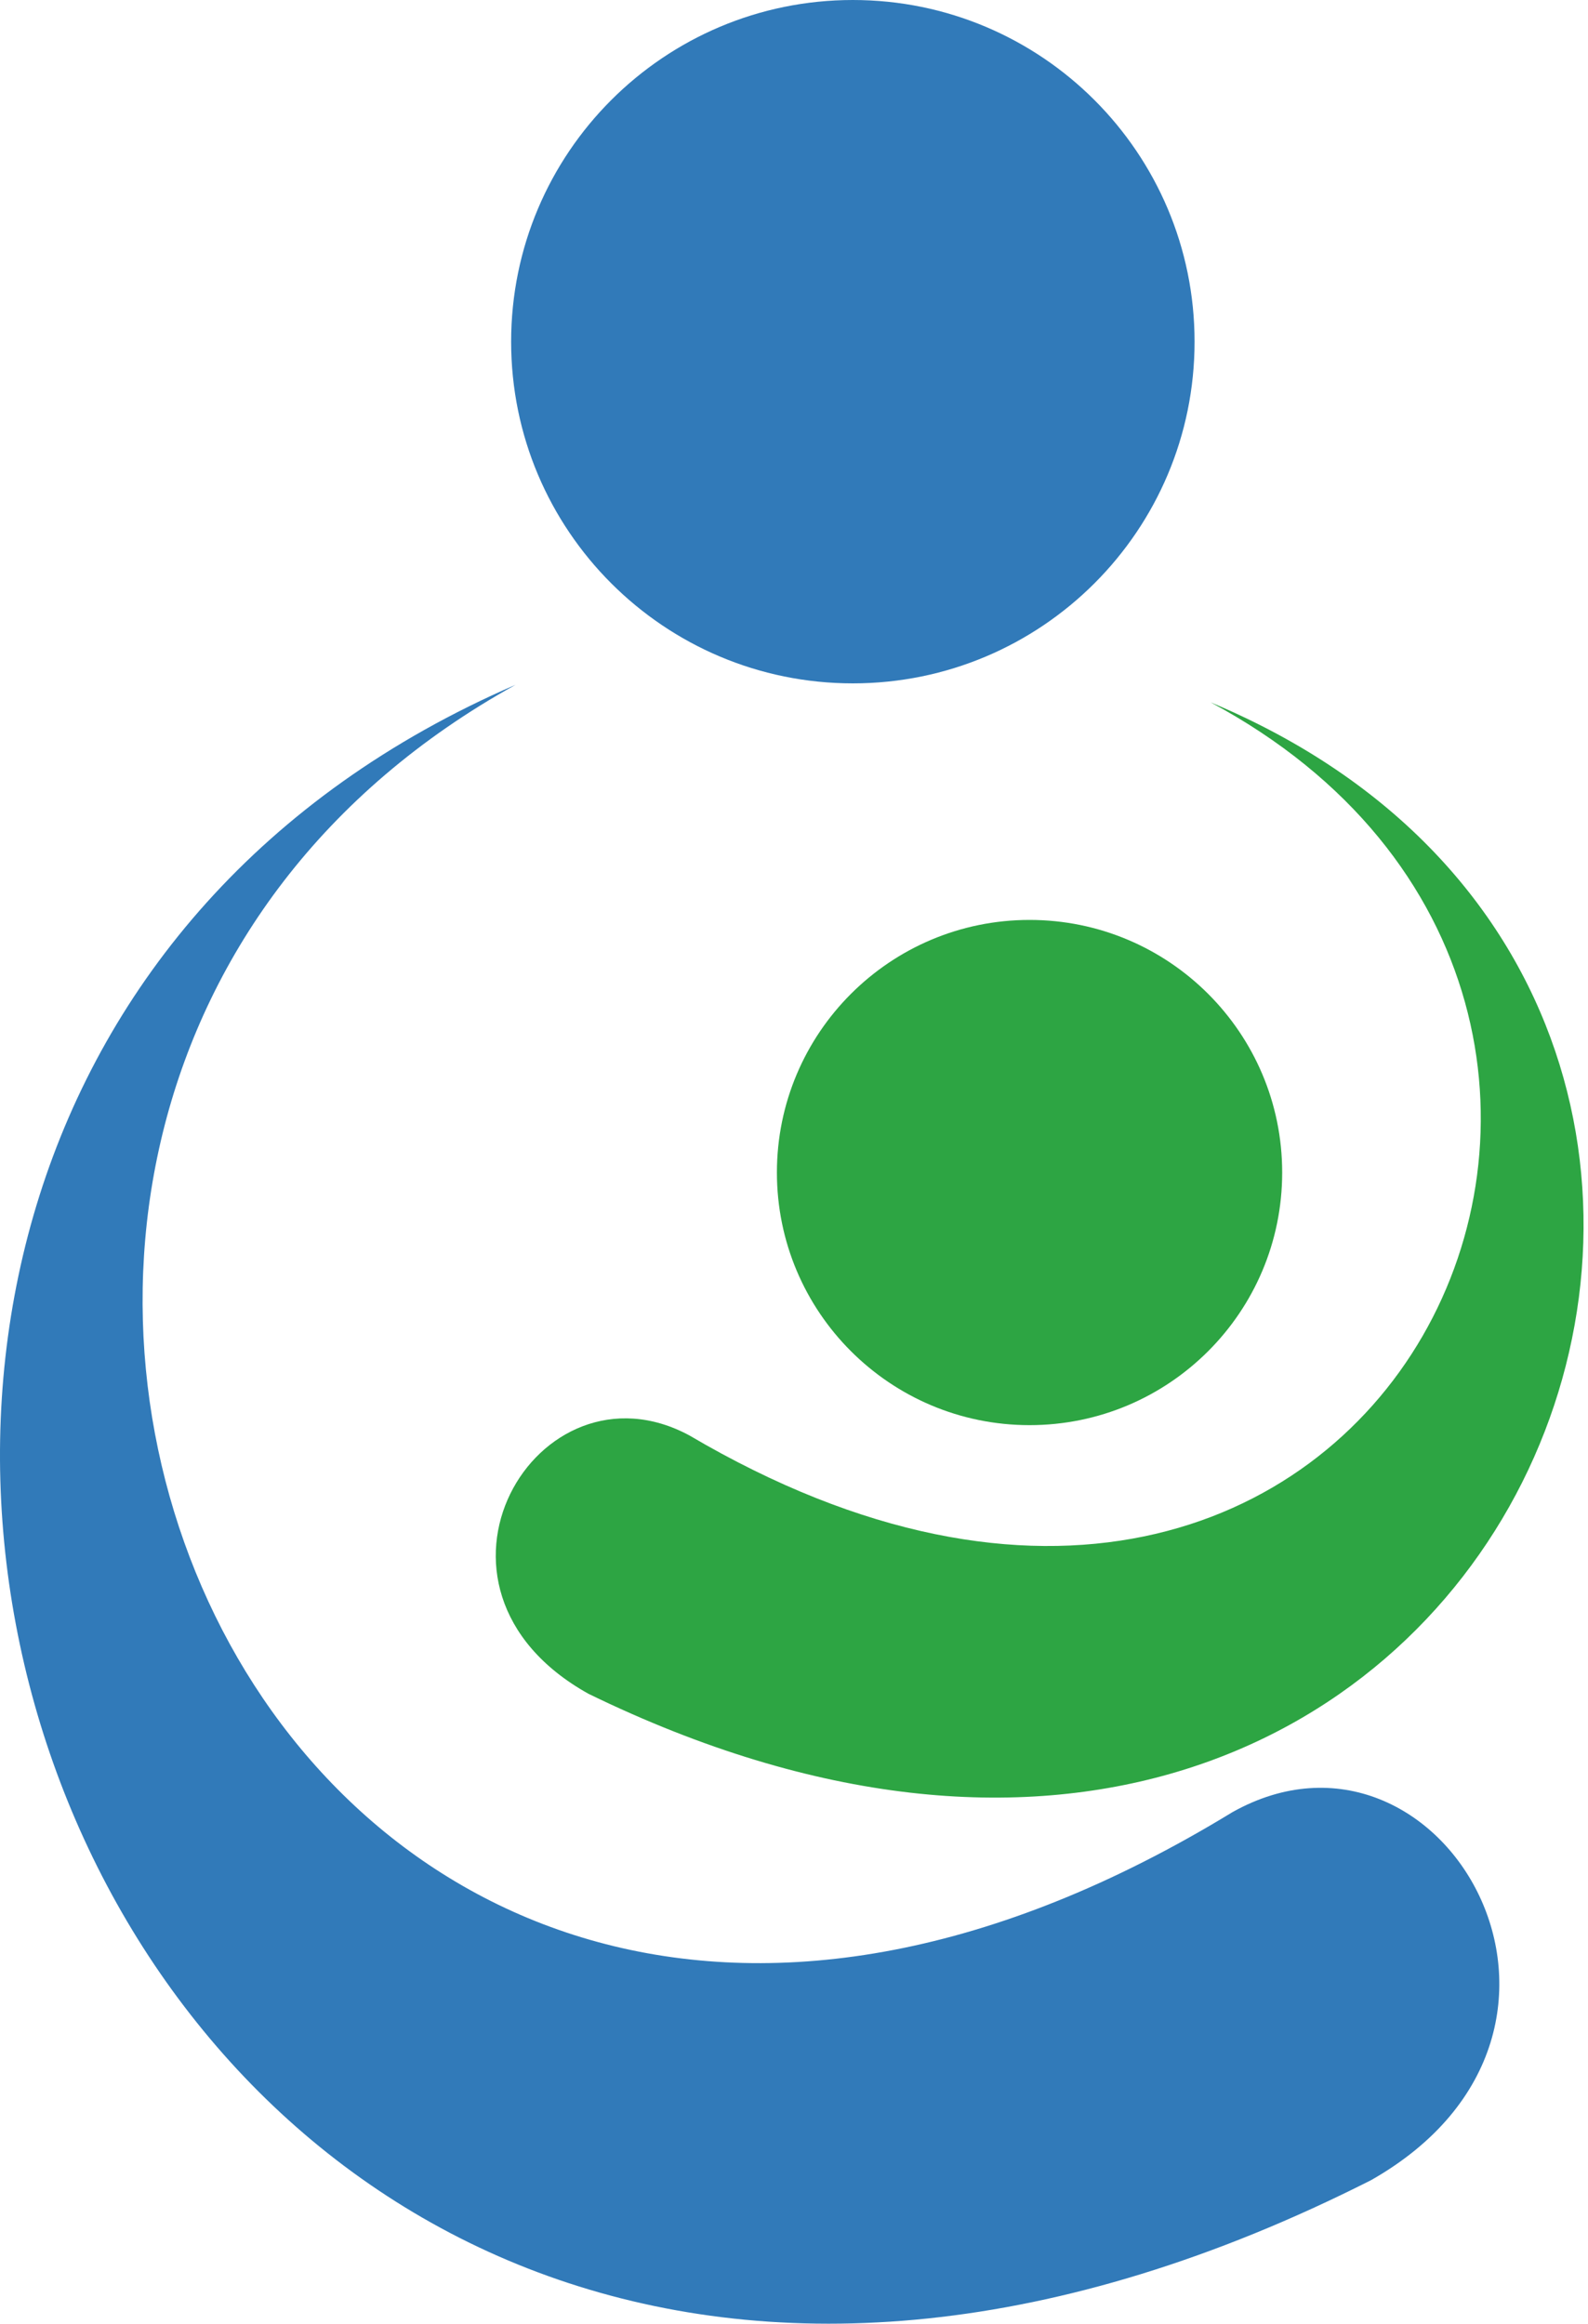
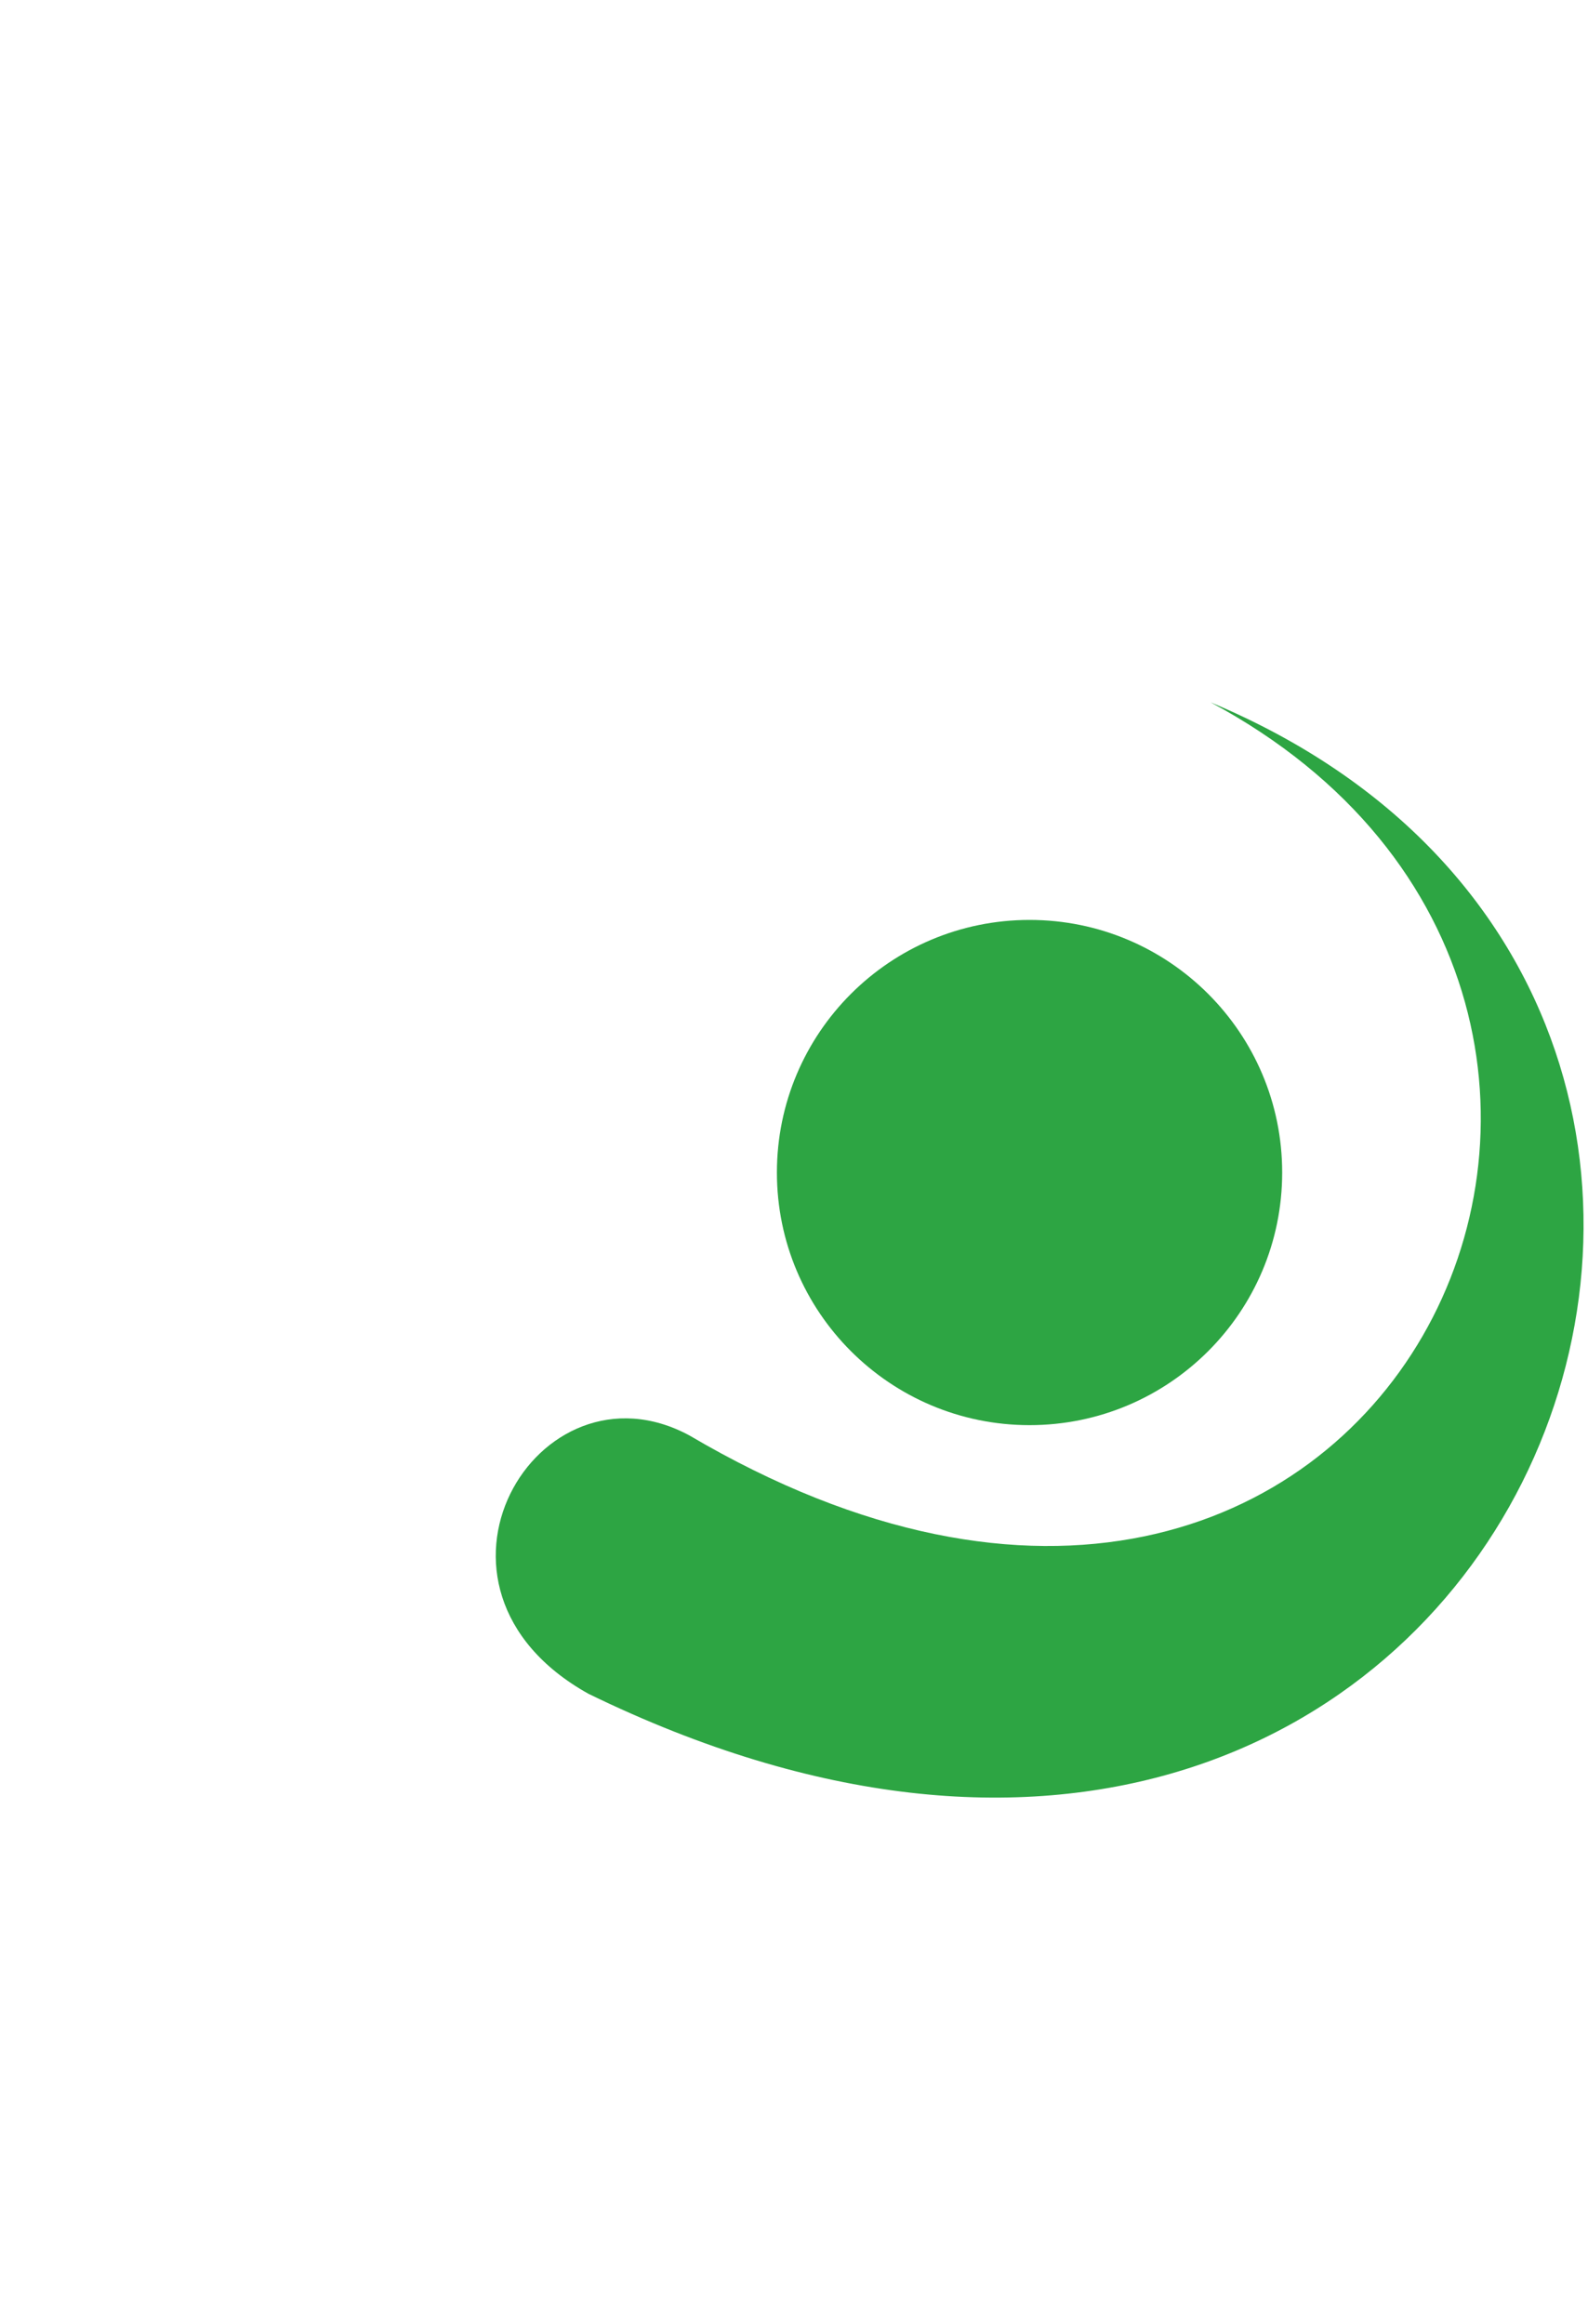
<svg xmlns="http://www.w3.org/2000/svg" width="164" height="240" viewBox="0 0 164 240" fill="none">
-   <path d="M88.078 70.581C107.568 70.581 123.368 54.781 123.368 35.29C123.368 15.8 107.568 0 88.078 0C68.587 0 52.787 15.8 52.787 35.29C52.787 54.781 68.587 70.581 88.078 70.581Z" fill="#317AB9" />
  <path d="M106.326 147.194C120.736 147.194 132.417 135.513 132.417 121.103C132.417 106.694 120.736 95.013 106.326 95.013C91.917 95.013 80.235 106.694 80.235 121.103C80.235 135.513 91.917 147.194 106.326 147.194Z" fill="#2DA543" />
-   <path d="M53.239 70.731C-26.993 115.221 28.053 247.787 127.289 187.159C148.855 175.094 168.913 209.631 141.616 225.164C10.559 291.522 -52.33 116.428 53.239 70.731Z" fill="#317AB9" />
  <path d="M125.027 72.541C183.241 103.76 143.124 190.628 71.186 148.25C55.502 139.804 41.024 163.934 60.78 174.944C155.793 221.244 201.489 104.514 125.027 72.541Z" fill="#2DA543" />
</svg>